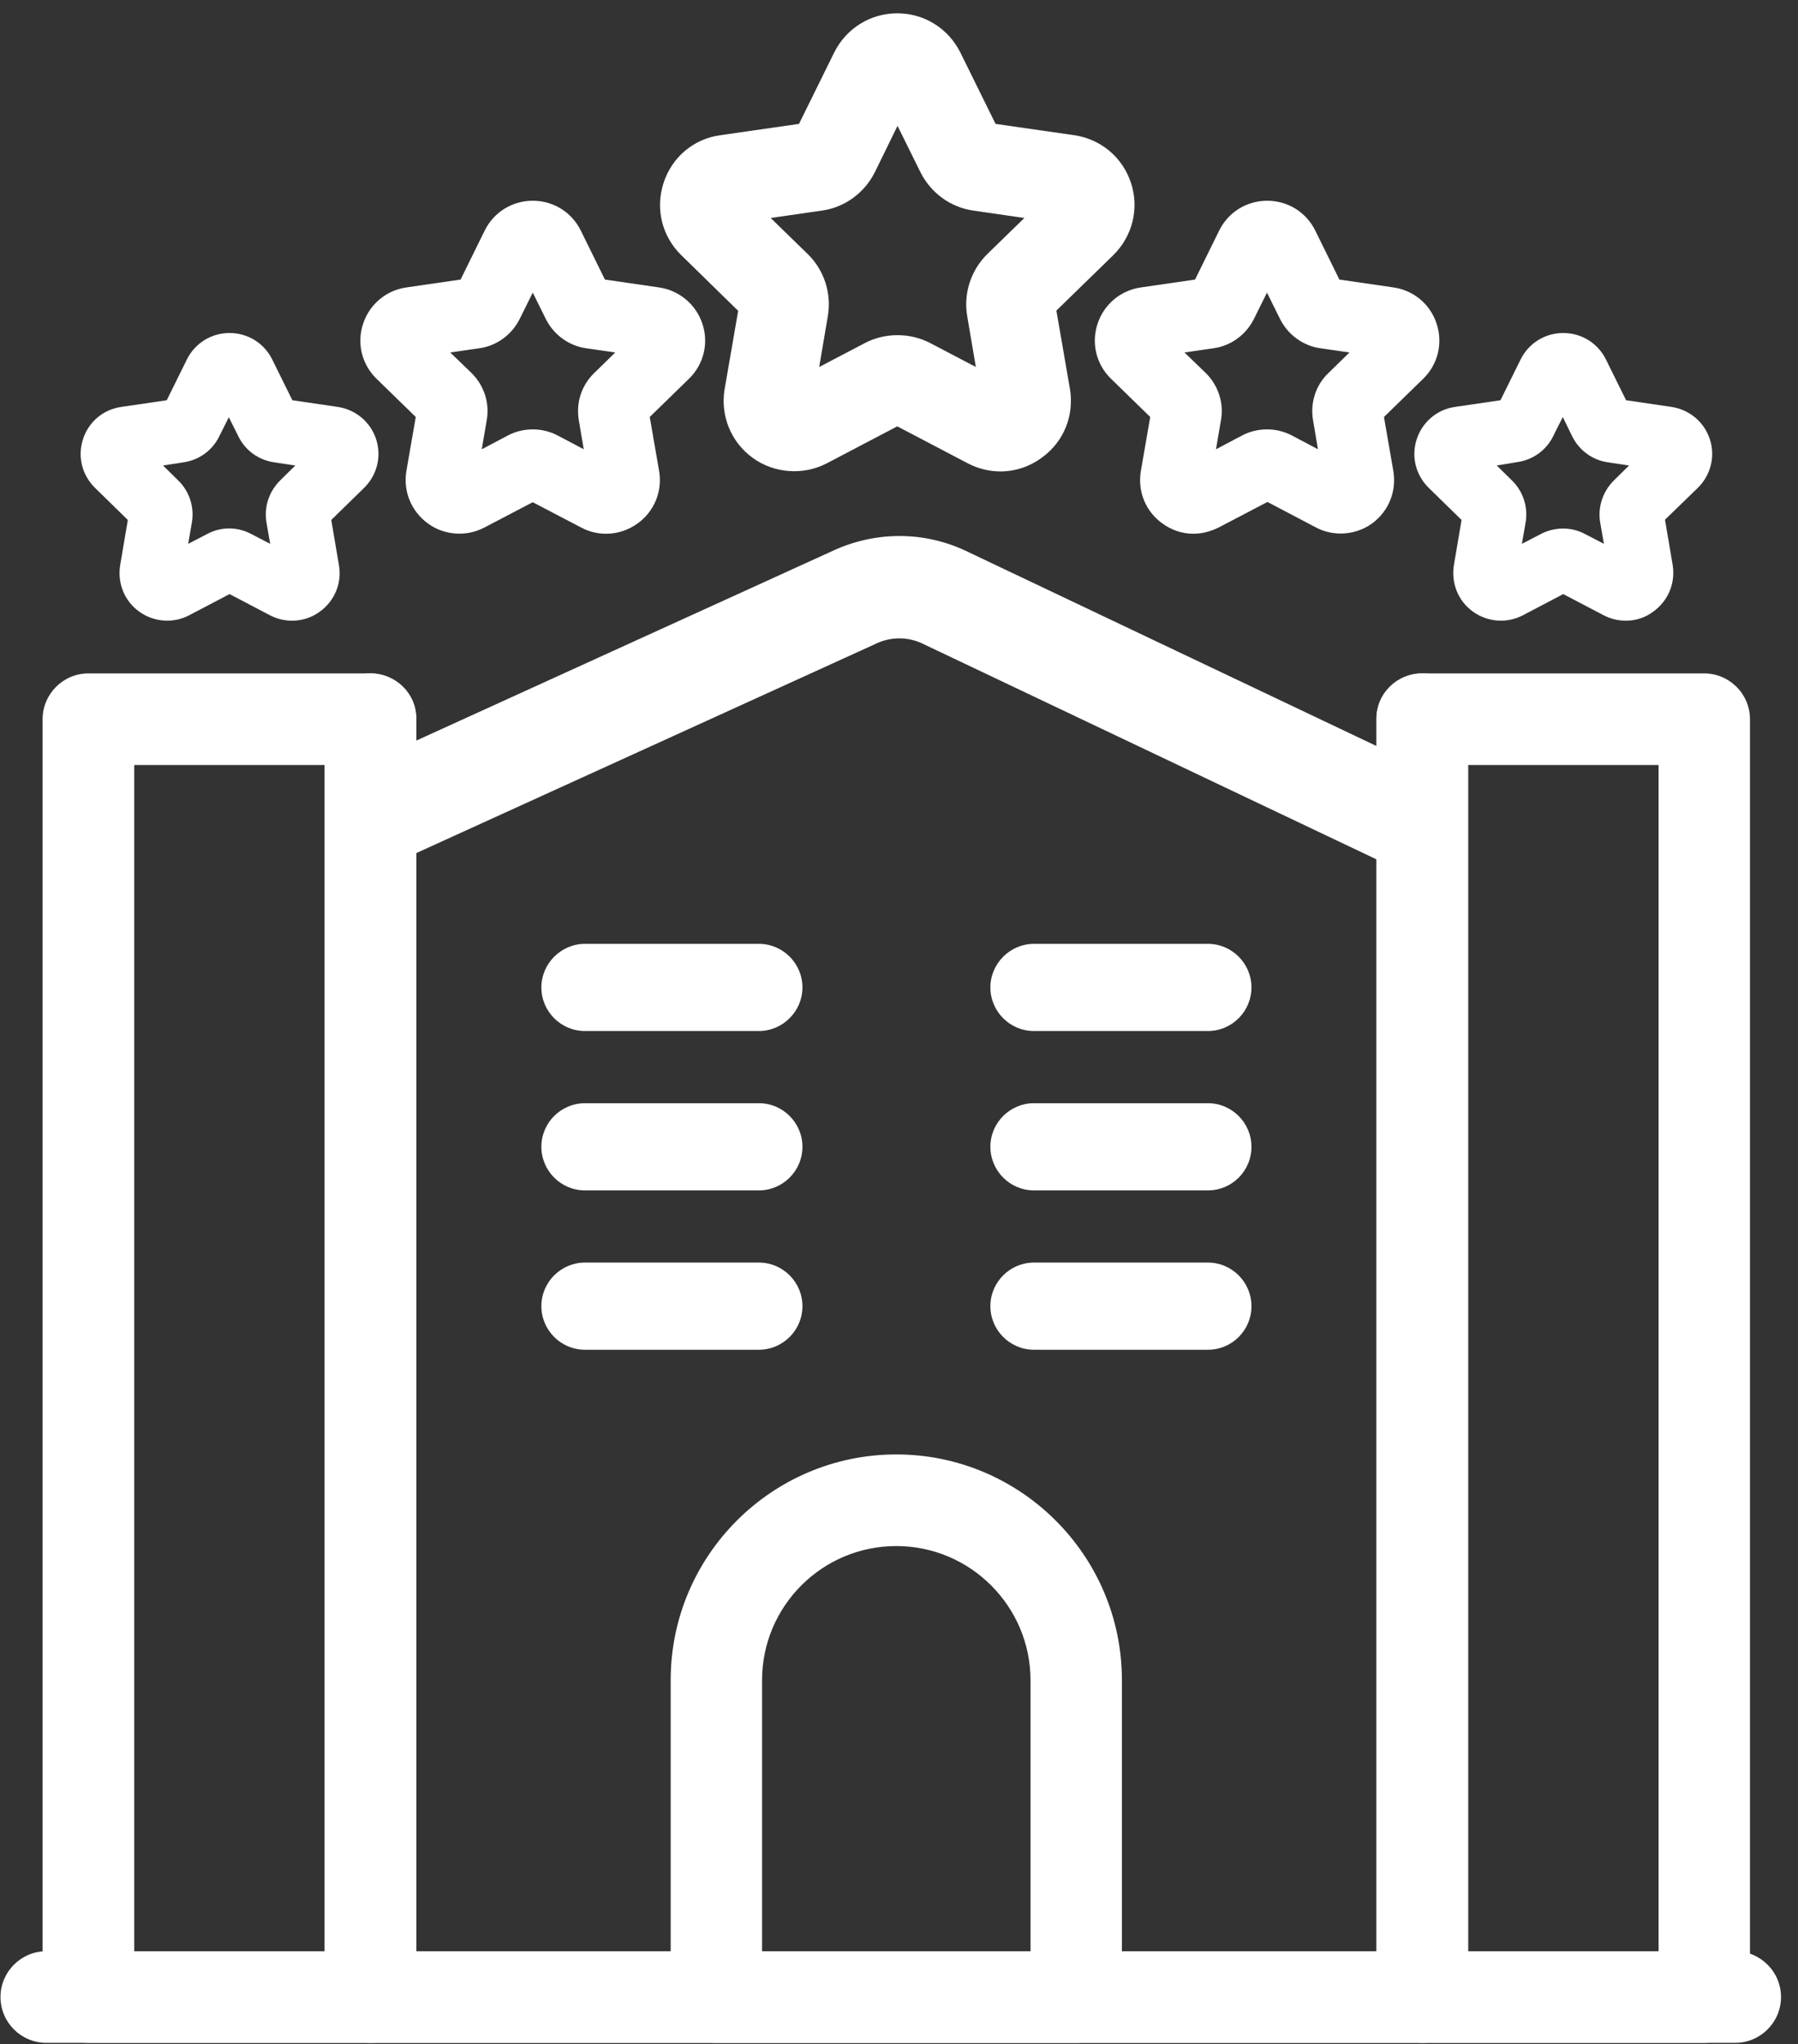
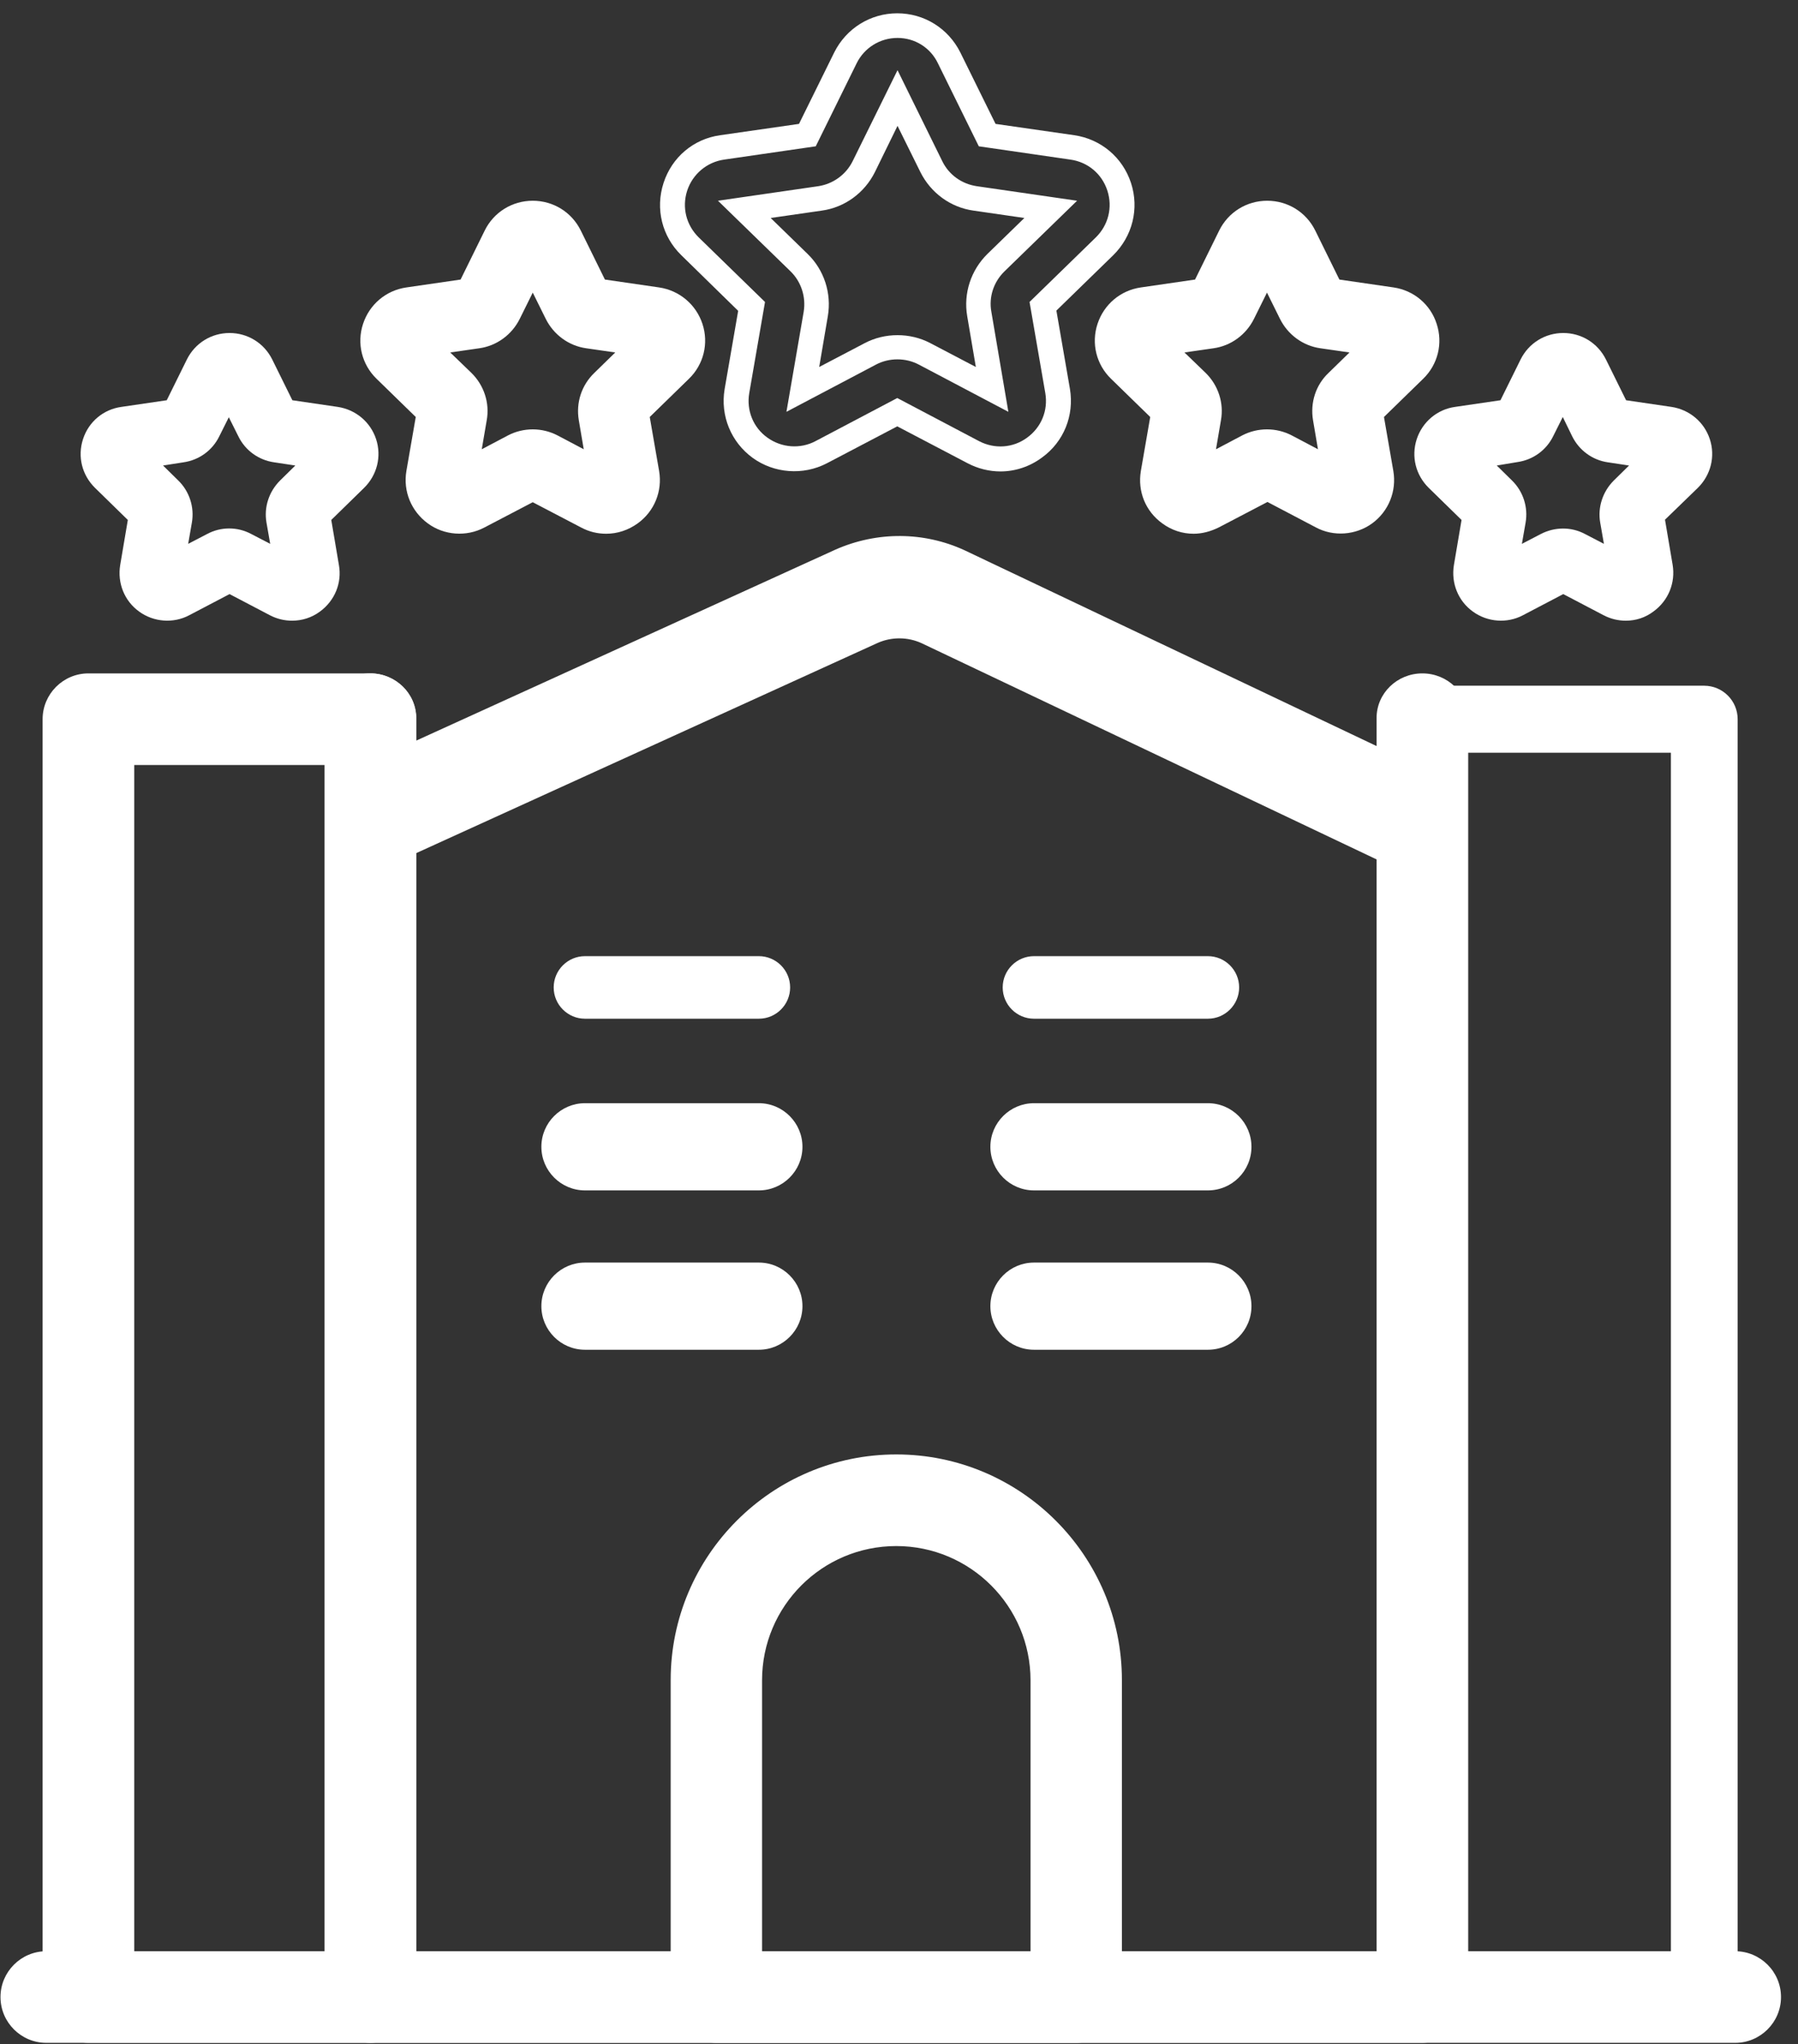
<svg xmlns="http://www.w3.org/2000/svg" width="73" height="83" viewBox="0 0 73 83" fill="none">
  <rect x="0" y="0" width="73" height="83" fill="#333333" stroke="none" />
  <path d="M69.19 82.44H57.74C56.99 82.44 56.38 81.83 56.38 81.08V29.2C56.38 28.45 56.99 27.84 57.74 27.84H69.19C69.94 27.84 70.55 28.45 70.55 29.2V81.08C70.55 81.84 69.94 82.44 69.19 82.44ZM59.1 79.73H67.84V30.56H59.1V79.73Z" fill="#fff" />
-   <path d="M69.19 82.94H57.74C56.72 82.94 55.88 82.11 55.88 81.08V29.2C55.88 28.18 56.71 27.34 57.74 27.34H69.19C70.21 27.34 71.05 28.17 71.05 29.2V81.08C71.05 82.11 70.22 82.94 69.19 82.94ZM57.74 28.36C57.27 28.36 56.88 28.74 56.88 29.22V81.1C56.88 81.57 57.26 81.96 57.74 81.96H69.19C69.66 81.96 70.05 81.58 70.05 81.1V29.22C70.05 28.75 69.67 28.36 69.19 28.36H57.74ZM68.34 80.23H58.6V30.06H68.34V80.23ZM59.6 79.23H67.34V31.06H59.6V79.23Z" fill="#fff" />
  <path d="M15.04 82.44H3.59C2.84 82.44 2.23 81.83 2.23 81.08V29.2C2.23 28.45 2.84 27.84 3.59 27.84H15.04C15.79 27.84 16.4 28.45 16.4 29.2V81.08C16.4 81.84 15.79 82.44 15.04 82.44ZM4.95 79.73H13.69V30.56H4.95V79.73Z" fill="#fff" />
  <path d="M15.04 82.94H3.59C2.57 82.94 1.73 82.11 1.73 81.08V29.2C1.73 28.18 2.56 27.34 3.59 27.34H15.04C16.06 27.34 16.9 28.17 16.9 29.2V81.08C16.9 82.11 16.07 82.94 15.04 82.94ZM3.59 28.36C3.12 28.36 2.73 28.74 2.73 29.22V81.1C2.73 81.57 3.11 81.96 3.59 81.96H15.04C15.51 81.96 15.9 81.58 15.9 81.1V29.22C15.9 28.75 15.52 28.36 15.04 28.36H3.59ZM14.19 80.23H4.45V30.06H14.19V80.23ZM5.45 79.23H13.19V31.06H5.45V79.23Z" fill="#fff" />
  <path d="M57.74 82.44H15.04C14.29 82.44 13.68 81.86 13.68 81.13V29.15C13.68 28.43 14.29 27.84 15.04 27.84C15.79 27.84 16.4 28.43 16.4 29.15V79.82H56.39V29.15C56.39 28.43 57 27.84 57.75 27.84C58.5 27.84 59.11 28.43 59.11 29.15V81.13C59.1 81.86 58.49 82.44 57.74 82.44Z" fill="#fff" />
  <path d="M57.74 82.94H15.04C14.02 82.94 13.18 82.13 13.18 81.13V29.15C13.18 28.15 14.01 27.34 15.04 27.34C16.06 27.34 16.9 28.15 16.9 29.15V79.32H55.89V29.15C55.89 28.15 56.72 27.34 57.75 27.34C58.77 27.34 59.61 28.15 59.61 29.15V81.13C59.6 82.13 58.77 82.94 57.74 82.94ZM15.04 28.36C14.57 28.36 14.18 28.72 14.18 29.17V81.15C14.18 81.59 14.56 81.96 15.04 81.96H57.74C58.21 81.96 58.6 81.6 58.6 81.15V29.17C58.6 28.73 58.22 28.36 57.74 28.36C57.27 28.36 56.88 28.72 56.88 29.17V80.34H15.9V29.17C15.9 28.72 15.51 28.36 15.04 28.36Z" fill="#fff" />
  <path d="M43.7 82.44H29.09C28.34 82.44 27.73 81.83 27.73 81.08V68.21C27.73 63.44 31.61 59.55 36.39 59.55C41.17 59.55 45.05 63.43 45.05 68.21V81.08C45.05 81.84 44.45 82.44 43.7 82.44ZM30.44 79.73H42.34V68.22C42.34 64.94 39.67 62.27 36.39 62.27C33.1 62.27 30.44 64.94 30.44 68.22V79.73Z" fill="#fff" />
  <path d="M43.7 82.94H29.09C28.07 82.94 27.23 82.11 27.23 81.08V68.21C27.23 63.16 31.34 59.05 36.39 59.05C41.44 59.05 45.55 63.16 45.55 68.21V81.08C45.55 82.11 44.72 82.94 43.7 82.94ZM36.39 60.06C31.89 60.06 28.23 63.72 28.23 68.22V81.09C28.23 81.56 28.61 81.95 29.09 81.95H43.7C44.17 81.95 44.56 81.57 44.56 81.09V68.22C44.55 63.72 40.89 60.06 36.39 60.06ZM42.84 80.23H29.94V68.22C29.94 64.67 32.83 61.77 36.39 61.77C39.94 61.77 42.84 64.66 42.84 68.22V80.23ZM30.94 79.23H41.84V68.22C41.84 65.22 39.4 62.77 36.39 62.77C33.38 62.77 30.94 65.21 30.94 68.22V79.23Z" fill="#fff" />
  <path d="M70.45 82.44H1.88C1.13 82.44 0.52 81.83 0.52 81.08C0.52 80.33 1.13 79.72 1.88 79.72H70.45C71.2 79.72 71.81 80.33 71.81 81.08C71.81 81.84 71.2 82.44 70.45 82.44Z" fill="#fff" />
  <path d="M70.45 82.94H1.88C0.86 82.94 0.02 82.11 0.02 81.08C0.02 80.06 0.85 79.22 1.88 79.22H70.45C71.47 79.22 72.31 80.05 72.31 81.08C72.31 82.11 71.47 82.94 70.45 82.94ZM1.88 80.23C1.41 80.23 1.02 80.61 1.02 81.09C1.02 81.56 1.4 81.95 1.88 81.95H70.45C70.92 81.95 71.31 81.57 71.31 81.09C71.31 80.62 70.93 80.23 70.45 80.23H1.88Z" fill="#fff" />
  <path d="M30.81 41.36H23.75C23.05 41.36 22.48 40.79 22.48 40.09C22.48 39.39 23.05 38.82 23.75 38.82H30.81C31.51 38.82 32.08 39.39 32.08 40.09C32.08 40.79 31.51 41.36 30.81 41.36Z" fill="#fff" />
-   <path d="M30.81 41.86H23.75C22.77 41.86 21.98 41.06 21.98 40.09C21.98 39.12 22.78 38.32 23.75 38.32H30.81C31.79 38.32 32.58 39.12 32.58 40.09C32.58 41.06 31.78 41.86 30.81 41.86ZM23.75 39.32C23.32 39.32 22.98 39.67 22.98 40.09C22.98 40.51 23.33 40.86 23.75 40.86H30.81C31.24 40.86 31.58 40.51 31.58 40.09C31.58 39.67 31.23 39.32 30.81 39.32H23.75Z" fill="#fff" />
  <path d="M49.04 41.36H41.98C41.28 41.36 40.71 40.79 40.71 40.09C40.71 39.39 41.28 38.82 41.98 38.82H49.04C49.74 38.82 50.31 39.39 50.31 40.09C50.31 40.79 49.74 41.36 49.04 41.36Z" fill="#fff" />
-   <path d="M49.04 41.86H41.98C41 41.86 40.21 41.06 40.21 40.09C40.21 39.12 41.01 38.32 41.98 38.32H49.04C50.02 38.32 50.81 39.12 50.81 40.09C50.81 41.06 50.02 41.86 49.04 41.86ZM41.98 39.32C41.55 39.32 41.21 39.67 41.21 40.09C41.21 40.51 41.56 40.86 41.98 40.86H49.04C49.47 40.86 49.81 40.51 49.81 40.09C49.81 39.67 49.46 39.32 49.04 39.32H41.98Z" fill="#fff" />
  <path d="M30.81 47.83H23.75C23.05 47.83 22.48 47.26 22.48 46.56C22.48 45.86 23.05 45.29 23.75 45.29H30.81C31.51 45.29 32.08 45.86 32.08 46.56C32.08 47.26 31.51 47.83 30.81 47.83Z" fill="#fff" />
  <path d="M30.81 48.33H23.75C22.77 48.33 21.98 47.53 21.98 46.56C21.98 45.58 22.78 44.79 23.75 44.79H30.81C31.79 44.79 32.58 45.59 32.58 46.56C32.58 47.54 31.78 48.33 30.81 48.33ZM23.75 45.79C23.32 45.79 22.98 46.14 22.98 46.56C22.98 46.98 23.33 47.33 23.75 47.33H30.81C31.24 47.33 31.58 46.98 31.58 46.56C31.58 46.14 31.23 45.79 30.81 45.79H23.75Z" fill="#fff" />
  <path d="M49.04 47.83H41.98C41.28 47.83 40.71 47.26 40.71 46.56C40.71 45.86 41.28 45.29 41.98 45.29H49.04C49.74 45.29 50.31 45.86 50.31 46.56C50.31 47.26 49.74 47.83 49.04 47.83Z" fill="#fff" />
  <path d="M49.04 48.33H41.98C41 48.33 40.21 47.53 40.21 46.56C40.21 45.58 41.01 44.79 41.98 44.79H49.04C50.02 44.79 50.81 45.59 50.81 46.56C50.81 47.54 50.02 48.33 49.04 48.33ZM41.98 45.79C41.55 45.79 41.21 46.14 41.21 46.56C41.21 46.98 41.56 47.33 41.98 47.33H49.04C49.47 47.33 49.81 46.98 49.81 46.56C49.81 46.14 49.46 45.79 49.04 45.79H41.98Z" fill="#fff" />
  <path d="M30.81 54.3H23.75C23.05 54.3 22.48 53.73 22.48 53.03C22.48 52.33 23.05 51.76 23.75 51.76H30.81C31.51 51.76 32.08 52.33 32.08 53.03C32.08 53.73 31.51 54.3 30.81 54.3Z" fill="#fff" />
  <path d="M30.81 54.8H23.75C22.77 54.8 21.98 54 21.98 53.03C21.98 52.05 22.78 51.26 23.75 51.26H30.81C31.79 51.26 32.58 52.06 32.58 53.03C32.58 54.01 31.78 54.8 30.81 54.8ZM23.75 52.26C23.32 52.26 22.98 52.61 22.98 53.03C22.98 53.45 23.33 53.8 23.75 53.8H30.81C31.24 53.8 31.58 53.45 31.58 53.03C31.58 52.61 31.23 52.26 30.81 52.26H23.75Z" fill="#fff" />
  <path d="M49.04 54.3H41.98C41.28 54.3 40.71 53.73 40.71 53.03C40.71 52.33 41.28 51.76 41.98 51.76H49.04C49.74 51.76 50.31 52.33 50.31 53.03C50.31 53.73 49.74 54.3 49.04 54.3Z" fill="#fff" />
  <path d="M49.04 54.8H41.98C41 54.8 40.21 54 40.21 53.03C40.21 52.05 41.01 51.26 41.98 51.26H49.04C50.02 51.26 50.81 52.06 50.81 53.03C50.81 54.01 50.02 54.8 49.04 54.8ZM41.98 52.26C41.55 52.26 41.21 52.61 41.21 53.03C41.21 53.45 41.56 53.8 41.98 53.8H49.04C49.47 53.8 49.81 53.45 49.81 53.03C49.81 52.61 49.46 52.26 49.04 52.26H41.98Z" fill="#fff" />
-   <path d="M32.24 18.64C31.75 18.64 31.27 18.49 30.86 18.19C30.13 17.66 29.77 16.78 29.92 15.89L30.51 12.45L28.01 10.01C27.36 9.38 27.14 8.46 27.41 7.6C27.68 6.74 28.42 6.13 29.31 6L32.77 5.5L34.32 2.37C34.72 1.56 35.53 1.06 36.43 1.06C37.33 1.06 38.14 1.56 38.54 2.37L40.09 5.5L43.55 6C44.44 6.13 45.17 6.74 45.45 7.6C45.73 8.46 45.5 9.38 44.85 10.01L42.35 12.45L42.94 15.89C43.09 16.78 42.73 17.66 42 18.19C41.27 18.72 40.32 18.79 39.52 18.37L36.43 16.74L33.34 18.37C32.99 18.55 32.62 18.64 32.24 18.64ZM36.43 14.09C36.81 14.09 37.18 14.18 37.52 14.36L40.27 15.8L39.75 12.74C39.62 11.97 39.87 11.2 40.43 10.66L42.65 8.49L39.58 8.04C38.81 7.93 38.15 7.45 37.81 6.75L36.44 3.96L35.07 6.74C34.72 7.44 34.06 7.92 33.3 8.03L30.23 8.48L32.45 10.65C33 11.19 33.26 11.97 33.13 12.73L32.61 15.79L35.36 14.35C35.68 14.18 36.06 14.09 36.43 14.09Z" fill="#fff" />
  <path d="M40.62 19.14C40.17 19.14 39.71 19.03 39.29 18.81L36.43 17.31L33.57 18.81C32.61 19.31 31.43 19.22 30.56 18.59C29.68 17.95 29.24 16.88 29.42 15.8L29.97 12.62L27.66 10.36C26.88 9.6 26.6 8.48 26.94 7.43C27.28 6.38 28.16 5.64 29.24 5.49L32.44 5.03L33.87 2.13C34.36 1.15 35.34 0.54 36.43 0.54C37.52 0.54 38.5 1.15 38.99 2.13L40.42 5.03L43.62 5.49C44.7 5.65 45.58 6.39 45.92 7.43C46.26 8.47 45.98 9.59 45.2 10.36L42.89 12.61L43.44 15.79C43.62 16.87 43.19 17.94 42.3 18.58C41.8 18.95 41.21 19.14 40.62 19.14ZM36.44 1.54C35.73 1.54 35.09 1.94 34.78 2.57L33.12 5.94L29.4 6.48C28.7 6.58 28.12 7.07 27.9 7.74C27.68 8.42 27.86 9.14 28.37 9.64L31.06 12.26L30.42 15.96C30.3 16.66 30.58 17.36 31.16 17.77C31.73 18.18 32.49 18.24 33.11 17.91L36.43 16.16L39.75 17.91C40.38 18.24 41.13 18.19 41.7 17.77C42.28 17.35 42.56 16.66 42.44 15.96L41.8 12.26L44.49 9.64C45 9.14 45.18 8.42 44.96 7.74C44.74 7.06 44.17 6.58 43.46 6.48L39.74 5.94L38.08 2.57C37.78 1.94 37.15 1.54 36.44 1.54ZM40.94 16.72L37.3 14.8C36.77 14.52 36.1 14.52 35.57 14.8L31.93 16.72L32.63 12.66C32.73 12.06 32.53 11.44 32.1 11.02L29.15 8.15L33.22 7.56C33.82 7.47 34.35 7.09 34.62 6.54L36.44 2.85L38.26 6.55C38.53 7.1 39.05 7.47 39.66 7.56L43.73 8.15L40.78 11.02C40.34 11.45 40.14 12.06 40.25 12.66L40.94 16.72ZM31.29 8.85L32.79 10.31C33.46 10.96 33.77 11.91 33.61 12.84L33.26 14.9L35.11 13.93C35.93 13.5 36.95 13.5 37.77 13.93L39.62 14.9L39.27 12.84C39.11 11.91 39.42 10.97 40.09 10.31L41.59 8.85L39.52 8.55C38.59 8.42 37.79 7.83 37.37 6.99L36.44 5.11L35.52 6.99C35.1 7.83 34.3 8.42 33.37 8.55L31.29 8.85Z" fill="#fff" />
  <path d="M54.42 21.17C54.15 21.17 53.89 21.11 53.64 20.98L51.44 19.82L49.24 20.98C48.67 21.28 48 21.23 47.48 20.85C46.96 20.47 46.7 19.85 46.81 19.21L47.23 16.76L45.45 15.03C44.99 14.58 44.83 13.92 45.03 13.31C45.23 12.7 45.75 12.26 46.38 12.17L48.84 11.81L49.94 9.58C50.22 9.01 50.8 8.65 51.44 8.65C52.08 8.65 52.66 9.01 52.94 9.58L54.04 11.81L56.5 12.17C57.14 12.26 57.65 12.7 57.85 13.31C58.05 13.92 57.89 14.58 57.43 15.03L55.65 16.76L56.07 19.21C56.18 19.84 55.92 20.47 55.4 20.85C55.11 21.06 54.76 21.17 54.42 21.17ZM47.02 13.96L48.6 15.5C49 15.89 49.18 16.44 49.08 16.98L48.71 19.15L50.66 18.12C51.15 17.86 51.73 17.86 52.22 18.12L54.17 19.15L53.8 16.98C53.71 16.44 53.89 15.88 54.28 15.5L55.86 13.96L53.68 13.64C53.14 13.56 52.66 13.22 52.42 12.73L51.44 10.75L50.46 12.73C50.22 13.22 49.75 13.57 49.2 13.65L47.02 13.96Z" fill="#fff" />
  <path d="M48.46 21.67C48.01 21.67 47.57 21.53 47.19 21.25C46.51 20.76 46.18 19.95 46.32 19.12L46.7 16.93L45.11 15.38C44.51 14.8 44.3 13.94 44.56 13.15C44.82 12.36 45.49 11.79 46.32 11.67L48.52 11.35L49.5 9.36C49.87 8.61 50.62 8.15 51.45 8.15C52.28 8.15 53.03 8.61 53.4 9.36L54.38 11.35L56.58 11.67C57.4 11.79 58.08 12.36 58.33 13.15C58.59 13.94 58.38 14.8 57.78 15.38L56.19 16.93L56.57 19.12C56.71 19.94 56.38 20.76 55.71 21.25C55.05 21.73 54.14 21.8 53.42 21.41L51.46 20.38L49.49 21.41C49.15 21.58 48.8 21.67 48.46 21.67ZM51.44 19.25L53.87 20.53C54.26 20.74 54.75 20.7 55.11 20.44C55.47 20.18 55.65 19.74 55.58 19.29L55.12 16.58L57.09 14.66C57.41 14.35 57.53 13.88 57.39 13.46C57.25 13.03 56.89 12.73 56.44 12.66L53.72 12.26L52.51 9.8C52.31 9.4 51.91 9.15 51.46 9.15C51.01 9.15 50.61 9.4 50.41 9.8L49.19 12.26L46.47 12.65C46.02 12.71 45.66 13.02 45.52 13.45C45.38 13.88 45.49 14.34 45.82 14.65L47.79 16.57L47.33 19.28C47.25 19.72 47.43 20.16 47.8 20.43C48.16 20.69 48.64 20.73 49.03 20.52L51.44 19.25ZM54.83 20.07L51.98 18.57C51.64 18.39 51.23 18.39 50.89 18.57L48.04 20.07L48.58 16.9C48.65 16.52 48.52 16.13 48.24 15.86L45.93 13.61L49.12 13.15C49.5 13.09 49.83 12.85 50 12.51L51.43 9.62L52.85 12.51C53.02 12.86 53.35 13.09 53.73 13.15L56.92 13.61L54.61 15.86C54.33 16.13 54.21 16.52 54.27 16.9L54.83 20.07ZM48.09 14.31L48.95 15.14C49.46 15.64 49.7 16.36 49.57 17.07L49.37 18.24L50.43 17.68C51.06 17.35 51.82 17.35 52.45 17.68L53.51 18.24L53.31 17.06C53.19 16.35 53.42 15.63 53.94 15.14L54.79 14.31L53.61 14.14C52.9 14.04 52.29 13.59 51.97 12.95L51.44 11.88L50.91 12.95C50.59 13.59 49.98 14.04 49.27 14.14L48.09 14.31Z" fill="#fff" />
  <path d="M60.93 24.7C60.64 24.7 60.34 24.61 60.09 24.43C59.65 24.11 59.43 23.57 59.52 23.03L59.88 20.94L58.36 19.46C57.97 19.08 57.83 18.52 58 18C58.17 17.48 58.61 17.11 59.15 17.03L61.25 16.73L62.19 14.83C62.43 14.34 62.92 14.03 63.47 14.03C64.02 14.03 64.51 14.33 64.75 14.83L65.69 16.73L67.79 17.03C68.33 17.11 68.77 17.48 68.94 18C69.11 18.52 68.97 19.08 68.58 19.46L67.06 20.94L67.42 23.03C67.51 23.57 67.29 24.1 66.85 24.43C66.41 24.75 65.83 24.79 65.35 24.54L63.47 23.55L61.59 24.54C61.38 24.65 61.15 24.7 60.93 24.7ZM59.7 18.55L61.05 19.86C61.39 20.19 61.54 20.66 61.46 21.12L61.14 22.98L62.81 22.1C63.23 21.88 63.72 21.88 64.14 22.1L65.81 22.98L65.49 21.12C65.41 20.66 65.56 20.19 65.9 19.86L67.25 18.55L65.39 18.28C64.92 18.21 64.52 17.92 64.32 17.5L63.49 15.81L62.66 17.5C62.45 17.92 62.05 18.21 61.59 18.28L59.7 18.55Z" fill="#fff" />
  <path d="M66.01 25.2C65.7 25.2 65.4 25.13 65.11 24.98L63.47 24.12L61.83 24.98C61.19 25.32 60.39 25.26 59.8 24.83C59.2 24.4 58.91 23.67 59.03 22.94L59.34 21.11L58.01 19.81C57.48 19.29 57.29 18.54 57.52 17.83C57.75 17.13 58.35 16.62 59.08 16.52L60.92 16.25L61.74 14.59C62.07 13.93 62.73 13.52 63.47 13.52C64.21 13.52 64.87 13.93 65.2 14.59L66.02 16.25L67.86 16.52C68.59 16.63 69.19 17.13 69.42 17.83C69.65 18.53 69.46 19.29 68.93 19.81L67.6 21.1L67.91 22.93C68.03 23.66 67.74 24.38 67.14 24.82C66.8 25.08 66.41 25.2 66.01 25.2ZM63.47 14.53C63.11 14.53 62.8 14.73 62.64 15.05L61.59 17.19L59.23 17.53C58.88 17.58 58.59 17.82 58.48 18.16C58.37 18.5 58.46 18.86 58.71 19.11L60.42 20.77L60.02 23.12C59.96 23.47 60.1 23.82 60.39 24.03C60.67 24.24 61.05 24.26 61.37 24.1L63.48 22.99L65.59 24.1C65.91 24.26 66.28 24.24 66.57 24.03C66.86 23.82 67 23.47 66.94 23.12L66.54 20.77L68.25 19.11C68.51 18.86 68.6 18.5 68.49 18.16C68.38 17.82 68.09 17.58 67.74 17.53L65.38 17.19L64.33 15.05C64.14 14.73 63.82 14.53 63.47 14.53ZM66.46 23.9L63.9 22.55C63.63 22.41 63.31 22.41 63.04 22.55L60.48 23.9L60.97 21.05C61.02 20.75 60.92 20.44 60.7 20.23L58.63 18.21L61.5 17.79C61.8 17.75 62.06 17.56 62.2 17.28L63.48 14.68L64.76 17.28C64.89 17.55 65.16 17.74 65.46 17.79L68.33 18.21L66.25 20.23C66.03 20.44 65.93 20.75 65.98 21.05L66.46 23.9ZM60.77 18.9L61.39 19.51C61.84 19.95 62.05 20.59 61.94 21.22L61.79 22.08L62.56 21.68C63.12 21.39 63.79 21.38 64.35 21.68L65.12 22.08L64.97 21.22C64.86 20.6 65.07 19.96 65.52 19.51L66.14 18.9L65.28 18.77C64.65 18.68 64.11 18.28 63.83 17.71L63.45 16.93L63.06 17.71C62.78 18.28 62.24 18.67 61.61 18.76L60.77 18.9Z" fill="#fff" />
  <path d="M6.78 24.7C6.49 24.7 6.19 24.61 5.94 24.43C5.5 24.11 5.28 23.57 5.37 23.03L5.73 20.94L4.21 19.46C3.82 19.08 3.68 18.52 3.85 18C4.02 17.48 4.46 17.11 5 17.03L7.1 16.73L8.04 14.83C8.28 14.34 8.77 14.03 9.32 14.03C9.87 14.03 10.36 14.33 10.6 14.83L11.54 16.73L13.64 17.03C14.18 17.11 14.62 17.48 14.79 18C14.96 18.52 14.82 19.08 14.43 19.46L12.91 20.94L13.27 23.03C13.36 23.57 13.15 24.1 12.7 24.43C12.26 24.75 11.68 24.79 11.2 24.54L9.32 23.55L7.44 24.54C7.23 24.65 7 24.7 6.78 24.7ZM5.55 18.55L6.9 19.86C7.24 20.19 7.39 20.66 7.31 21.12L6.99 22.98L8.66 22.1C9.08 21.88 9.57 21.88 9.99 22.1L11.66 22.98L11.34 21.12C11.26 20.66 11.41 20.18 11.75 19.86L13.1 18.55L11.24 18.28C10.78 18.21 10.37 17.92 10.17 17.5L9.34 15.81L8.51 17.5C8.3 17.92 7.9 18.21 7.43 18.28L5.55 18.55ZM9.18 15.52C9.18 15.53 9.18 15.53 9.18 15.52Z" fill="#fff" />
  <path d="M11.86 25.2C11.55 25.2 11.25 25.13 10.96 24.98L9.32 24.12L7.68 24.98C7.04 25.32 6.24 25.26 5.65 24.83C5.05 24.4 4.76 23.67 4.88 22.94L5.19 21.11L3.86 19.81C3.33 19.29 3.14 18.54 3.37 17.83C3.6 17.12 4.2 16.62 4.93 16.52L6.77 16.25L7.59 14.59C7.92 13.93 8.58 13.52 9.32 13.52C10.06 13.52 10.72 13.93 11.05 14.59L11.87 16.25L13.71 16.52C14.44 16.63 15.04 17.13 15.27 17.83C15.5 18.53 15.31 19.29 14.78 19.81L13.45 21.11L13.76 22.94C13.89 23.67 13.59 24.39 12.99 24.83C12.65 25.08 12.26 25.2 11.86 25.2ZM9.32 14.53C8.96 14.53 8.65 14.73 8.49 15.05L7.44 17.19L5.08 17.53C4.73 17.58 4.44 17.82 4.33 18.16C4.22 18.5 4.31 18.86 4.56 19.11L6.27 20.77L5.87 23.12C5.81 23.47 5.95 23.82 6.24 24.03C6.52 24.24 6.91 24.26 7.22 24.1L9.33 22.99L11.44 24.1C11.75 24.27 12.13 24.24 12.42 24.03C12.71 23.82 12.85 23.47 12.79 23.12L12.39 20.77L14.1 19.11C14.35 18.86 14.44 18.5 14.33 18.16C14.22 17.82 13.93 17.58 13.58 17.53L11.22 17.19L10.17 15.05C9.99 14.73 9.67 14.53 9.32 14.53ZM12.31 23.9L9.75 22.55C9.48 22.41 9.16 22.41 8.89 22.55L6.33 23.9L6.82 21.05C6.87 20.75 6.77 20.44 6.55 20.23L4.48 18.21L7.35 17.79C7.65 17.75 7.91 17.56 8.05 17.28L9.33 14.68L10.61 17.28C10.75 17.55 11.01 17.74 11.31 17.79L14.18 18.21L12.11 20.23C11.89 20.44 11.79 20.75 11.84 21.05L12.31 23.9ZM6.62 18.9L7.24 19.51C7.69 19.95 7.9 20.59 7.79 21.22L7.64 22.08L8.41 21.68C8.97 21.38 9.64 21.38 10.2 21.68L10.97 22.08L10.82 21.22C10.71 20.59 10.92 19.96 11.37 19.51L11.99 18.9L11.13 18.77C10.5 18.68 9.96 18.29 9.68 17.72L9.29 16.94L8.9 17.72C8.62 18.29 8.08 18.68 7.45 18.77L6.62 18.9Z" fill="#fff" />
  <path d="M18.65 21.17C18.3 21.17 17.96 21.06 17.67 20.85C17.15 20.47 16.9 19.85 17 19.21L17.42 16.76L15.64 15.03C15.18 14.58 15.02 13.92 15.22 13.31C15.42 12.7 15.94 12.26 16.57 12.17L19.03 11.81L20.13 9.58C20.41 9 20.99 8.65 21.63 8.65C22.27 8.65 22.85 9.01 23.13 9.58L24.23 11.81L26.69 12.17C27.33 12.26 27.84 12.7 28.04 13.31C28.24 13.92 28.08 14.58 27.62 15.03L25.84 16.76L26.26 19.21C26.37 19.84 26.11 20.47 25.59 20.85C25.07 21.23 24.4 21.28 23.83 20.98L21.63 19.82L19.43 20.98C19.19 21.1 18.92 21.17 18.65 21.17ZM17.21 13.96L18.79 15.5C19.18 15.88 19.36 16.44 19.27 16.98L18.9 19.15L20.85 18.12C21.34 17.86 21.92 17.86 22.41 18.12L24.36 19.15L23.99 16.97C23.9 16.43 24.08 15.87 24.47 15.49L26.05 13.95L23.87 13.63C23.32 13.55 22.85 13.21 22.61 12.72L21.63 10.74L20.65 12.72C20.41 13.21 19.93 13.56 19.39 13.64L17.21 13.96Z" fill="#fff" />
  <path d="M24.61 21.67C24.26 21.67 23.92 21.59 23.6 21.42L21.63 20.39L19.66 21.42C18.94 21.8 18.03 21.74 17.37 21.25C16.7 20.76 16.36 19.95 16.5 19.12L16.88 16.93L15.29 15.38C14.69 14.8 14.48 13.94 14.74 13.15C15 12.36 15.67 11.79 16.5 11.67L18.7 11.35L19.68 9.36C20.05 8.61 20.8 8.15 21.63 8.15C22.46 8.15 23.21 8.61 23.58 9.36L24.56 11.35L26.76 11.67C27.58 11.79 28.26 12.36 28.52 13.15C28.78 13.94 28.57 14.8 27.97 15.38L26.38 16.93L26.76 19.12C26.9 19.94 26.57 20.76 25.89 21.25C25.5 21.53 25.06 21.67 24.61 21.67ZM21.63 9.15C21.18 9.15 20.78 9.4 20.58 9.8L19.37 12.26L16.65 12.65C16.2 12.71 15.84 13.02 15.7 13.45C15.56 13.88 15.67 14.34 16 14.65L17.97 16.57L17.51 19.28C17.43 19.72 17.61 20.16 17.98 20.43C18.34 20.69 18.82 20.73 19.22 20.52L21.65 19.24L24.08 20.52C24.48 20.73 24.95 20.7 25.32 20.43C25.68 20.17 25.86 19.73 25.79 19.28L25.33 16.57L27.3 14.65C27.62 14.34 27.74 13.87 27.6 13.45C27.46 13.02 27.1 12.72 26.65 12.65L23.93 12.25L22.72 9.79C22.48 9.41 22.08 9.15 21.63 9.15ZM25.03 20.07L22.18 18.57C21.84 18.39 21.43 18.39 21.09 18.57L18.24 20.07L18.78 16.9C18.85 16.52 18.72 16.13 18.44 15.86L16.13 13.61L19.32 13.15C19.7 13.09 20.03 12.85 20.2 12.51L21.08 10.74C21.01 10.65 20.96 10.54 20.96 10.42C20.96 10.14 21.19 9.91 21.48 9.92L21.63 9.62L23.05 12.51C23.22 12.86 23.55 13.1 23.93 13.15L27.12 13.61L24.81 15.86C24.53 16.13 24.41 16.52 24.47 16.9L25.03 20.07ZM18.28 14.31L19.14 15.14C19.65 15.64 19.89 16.36 19.76 17.07L19.56 18.24L20.62 17.68C21.25 17.35 22.01 17.35 22.64 17.68L23.7 18.24L23.5 17.06C23.38 16.35 23.61 15.64 24.13 15.14L24.98 14.31L23.8 14.14C23.09 14.04 22.48 13.59 22.16 12.95L21.63 11.88L21.1 12.95C20.78 13.59 20.17 14.04 19.46 14.14L18.28 14.31Z" fill="#fff" />
  <path d="M57.24 34.81C57.01 34.81 56.78 34.76 56.56 34.66L37.62 25.66C36.94 25.34 36.14 25.34 35.44 25.65L16.2 34.42C15.41 34.78 14.47 34.43 14.11 33.64C13.75 32.85 14.1 31.91 14.89 31.55L34.14 22.78C35.69 22.1 37.43 22.11 38.95 22.81L57.91 31.81C58.7 32.18 59.03 33.12 58.66 33.91C58.39 34.48 57.83 34.81 57.24 34.81Z" fill="#fff" />
  <path d="M57.24 35.31C56.93 35.31 56.63 35.24 56.35 35.11L37.41 26.11C36.86 25.86 36.21 25.85 35.64 26.1L16.41 34.86C15.37 35.33 14.13 34.87 13.66 33.83C13.43 33.33 13.41 32.76 13.6 32.24C13.79 31.72 14.18 31.31 14.68 31.08L33.93 22.31C35.61 21.57 37.51 21.58 39.16 22.34L58.12 31.35C59.15 31.84 59.6 33.08 59.1 34.12C58.77 34.84 58.04 35.31 57.24 35.31ZM36.52 24.92C36.97 24.92 37.41 25.02 37.83 25.21L56.78 34.21C57.31 34.46 57.97 34.22 58.21 33.7C58.47 33.16 58.24 32.52 57.7 32.26L38.74 23.26C37.36 22.62 35.75 22.61 34.34 23.23L15.1 32C14.84 32.12 14.64 32.33 14.54 32.6C14.44 32.87 14.45 33.16 14.57 33.42C14.82 33.96 15.46 34.2 16 33.95L35.24 25.18C35.64 25.01 36.08 24.92 36.52 24.92Z" fill="#fff" />
</svg>